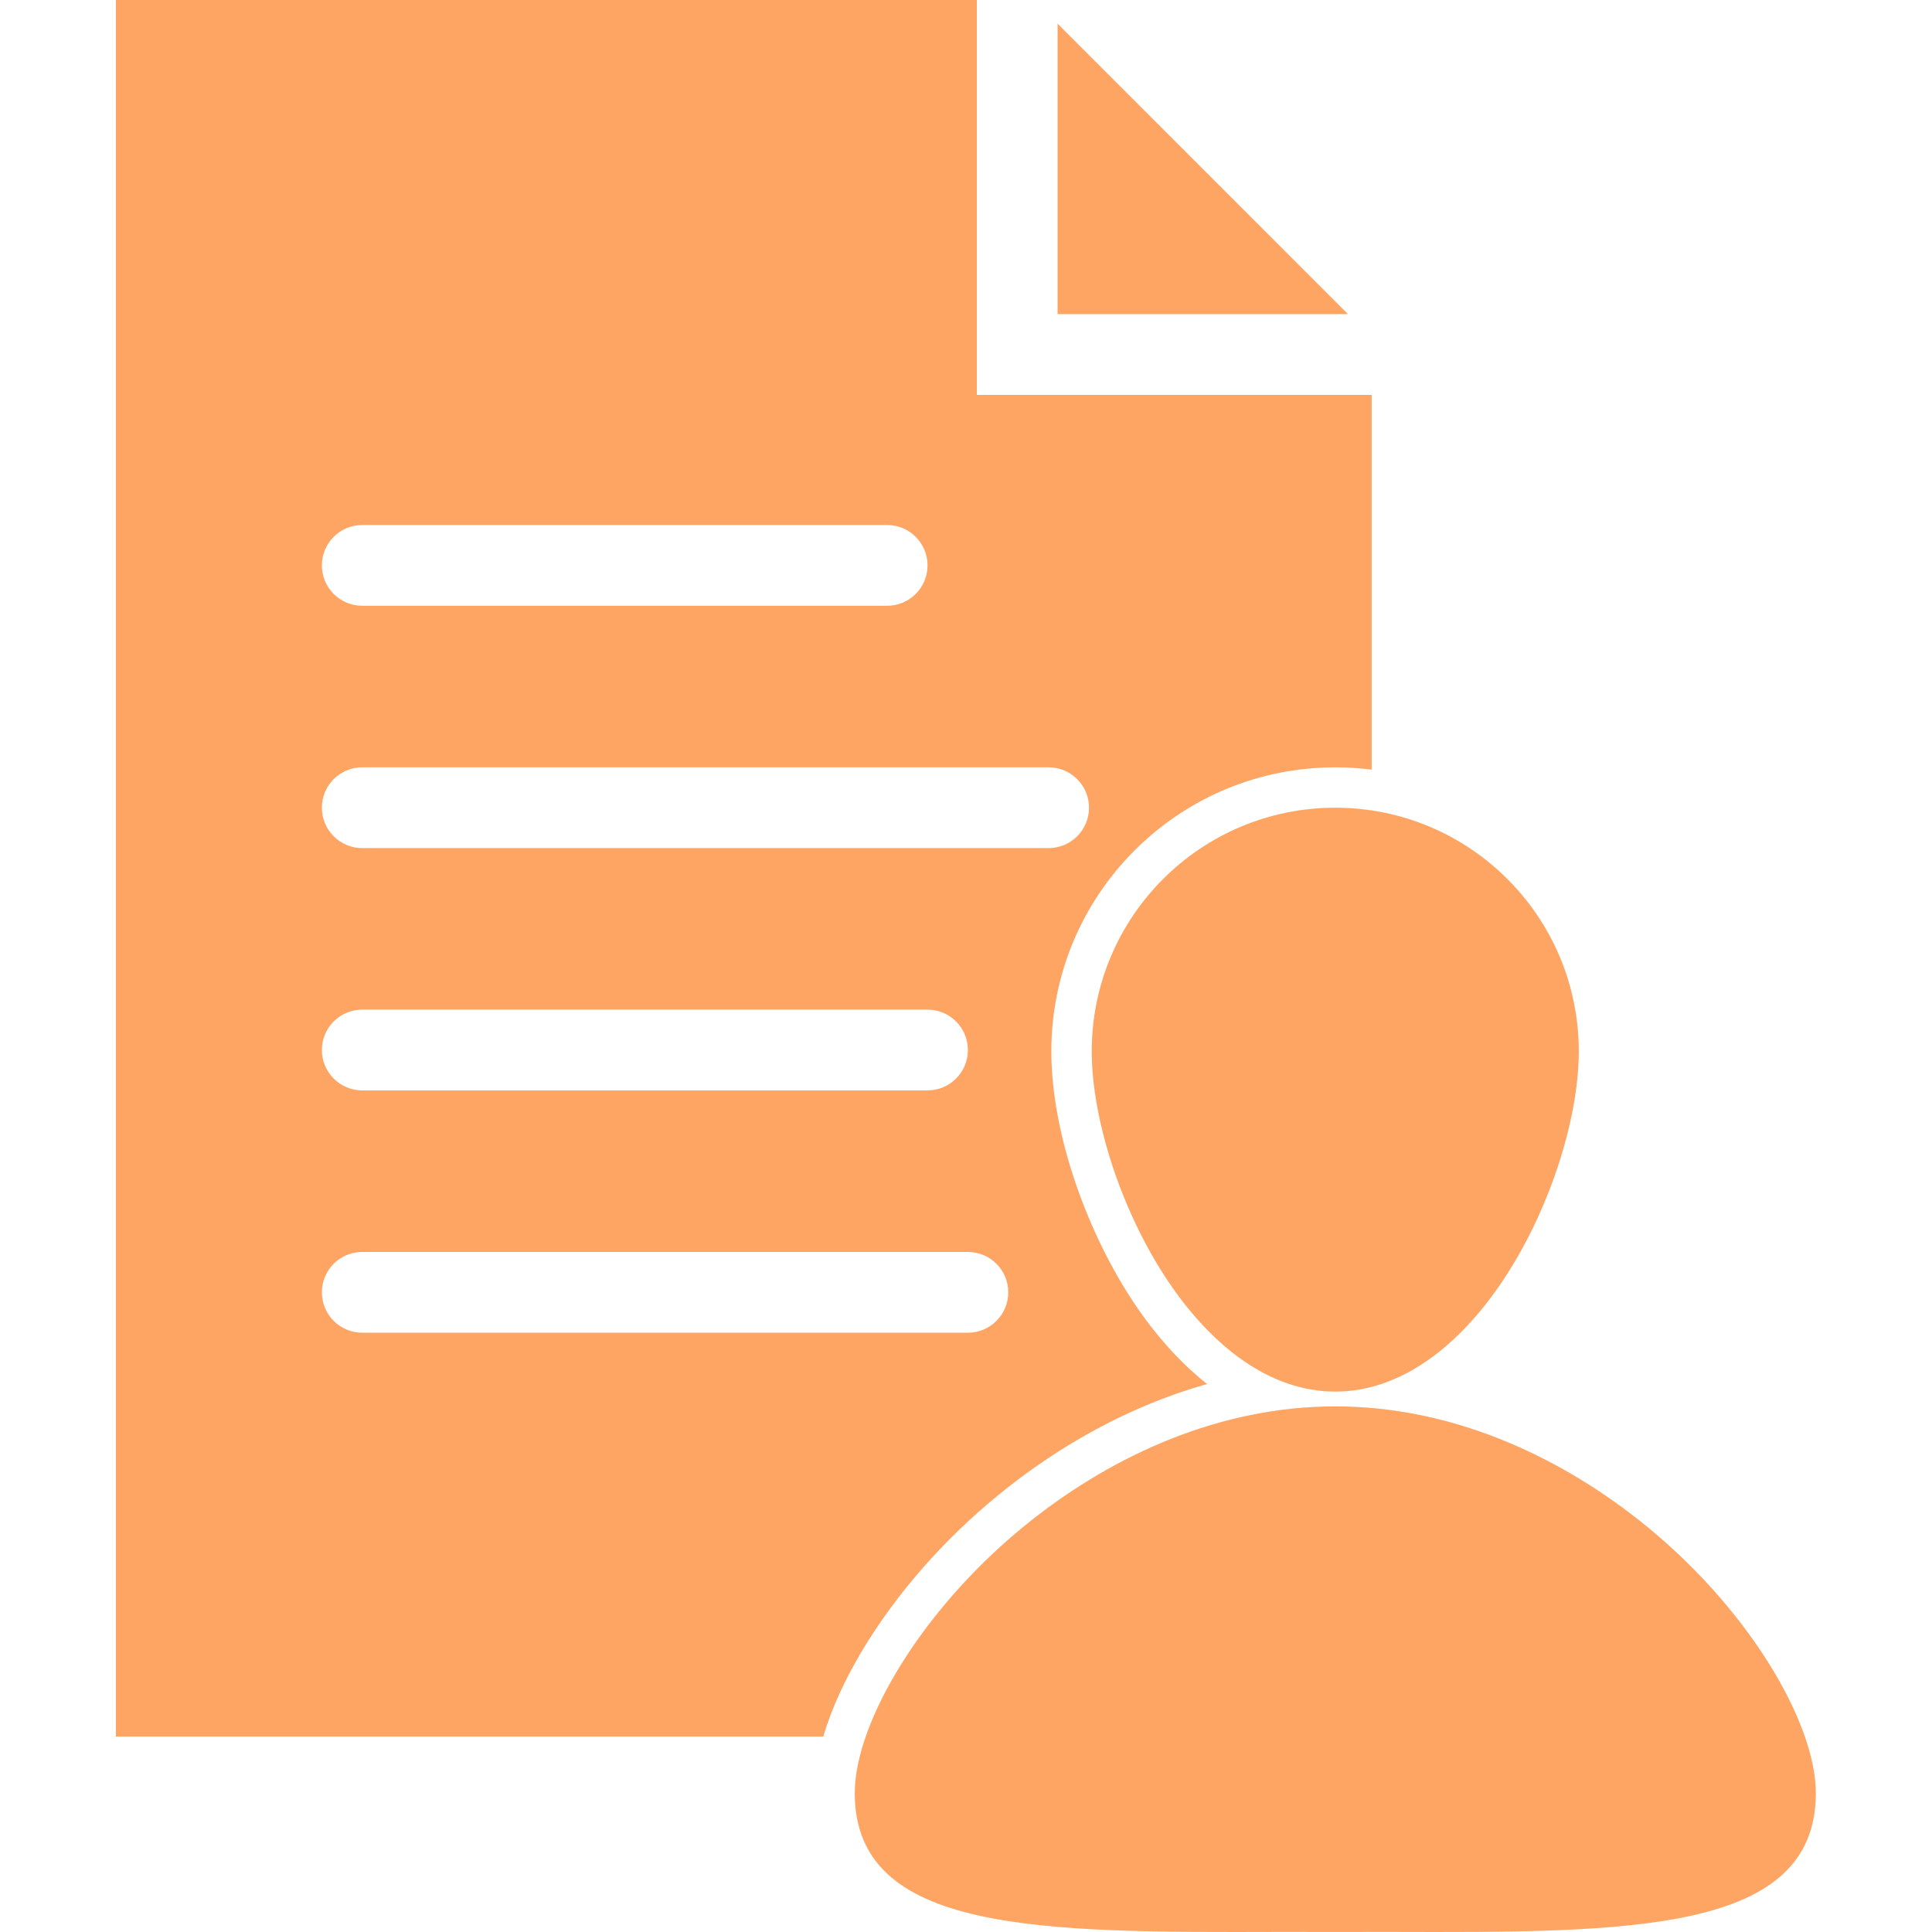
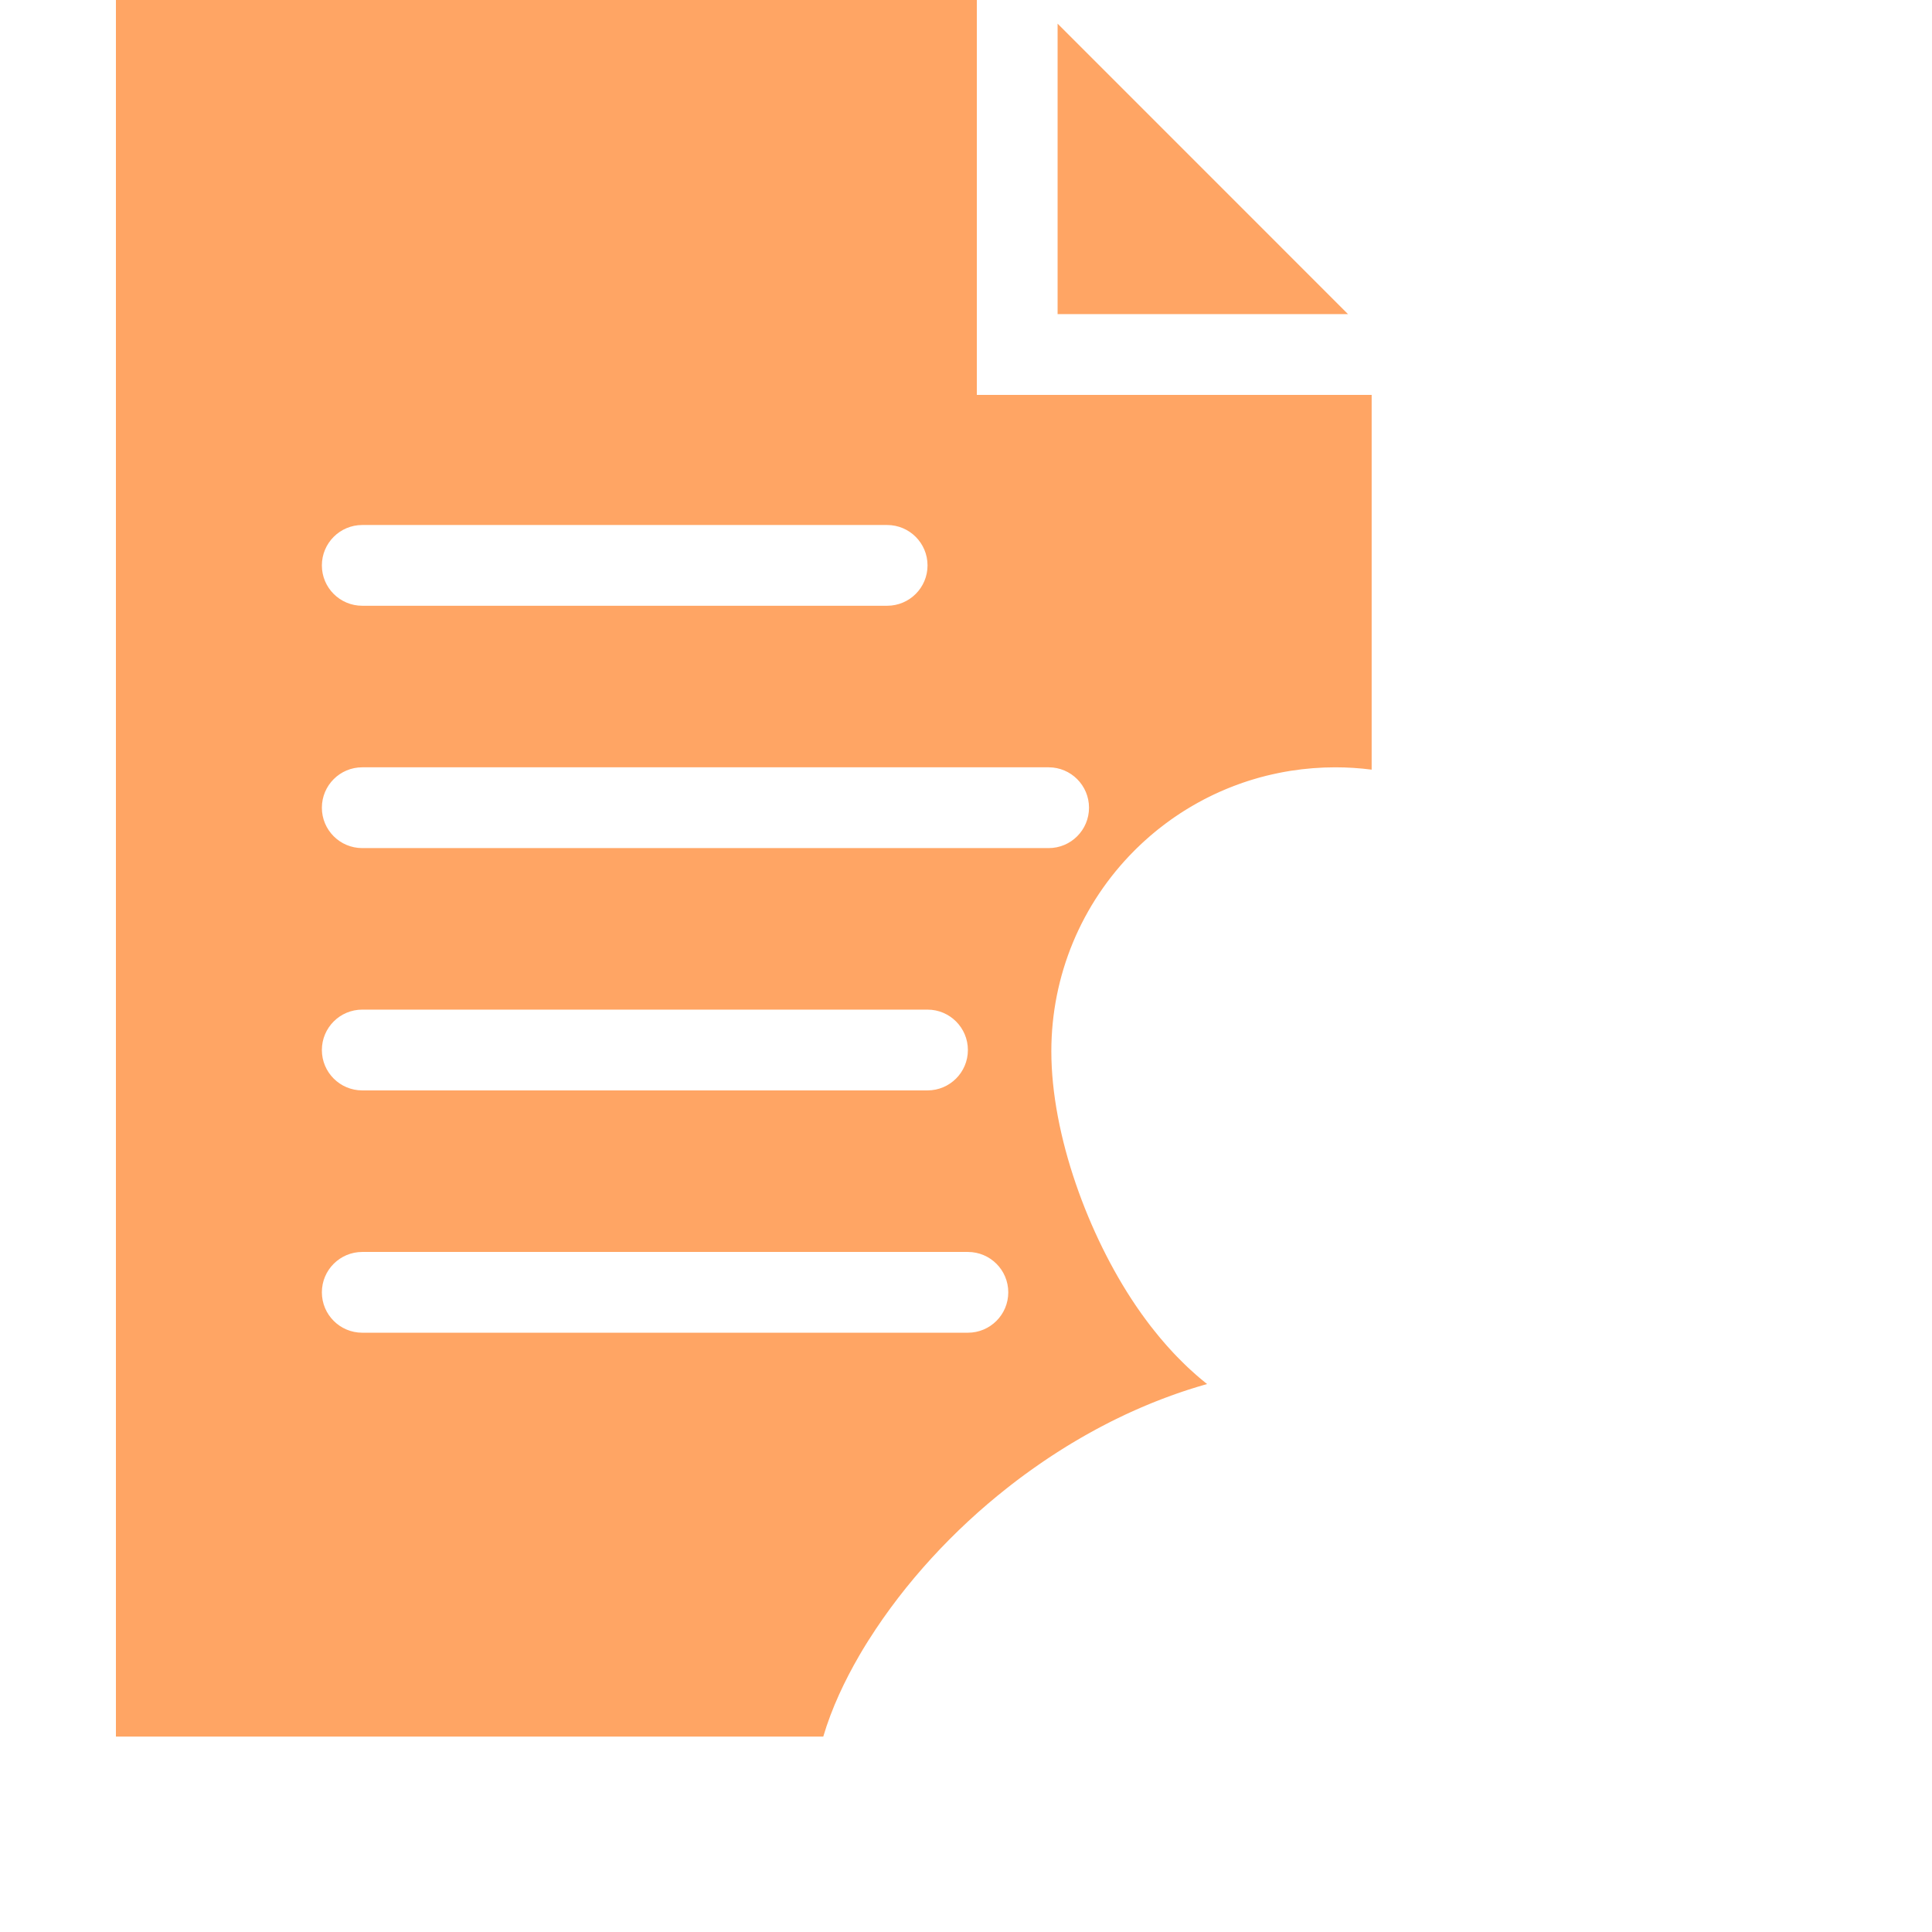
<svg xmlns="http://www.w3.org/2000/svg" width="100" height="100" viewBox="0 0 100 100" fill="none">
-   <path d="M69.112 41.807C72.593 41.807 75.743 43.218 78.025 45.499C80.306 47.781 81.718 50.934 81.718 54.415C81.718 57.955 80.168 62.771 77.717 66.389C75.513 69.645 72.528 72.029 69.112 72.029C65.697 72.029 62.713 69.645 60.508 66.389C58.057 62.771 56.508 57.955 56.508 54.415C56.508 50.934 57.919 47.781 60.2 45.499C62.481 43.218 65.632 41.807 69.112 41.807Z" fill="#FFA564" />
  <path d="M42.613 89.884H6V0H50.561V20.44H70.997V39.837C70.377 39.757 69.746 39.716 69.112 39.716C68.339 39.716 67.572 39.778 66.816 39.895L66.787 39.899L66.718 39.911L66.63 39.927L66.556 39.939L66.443 39.959L66.397 39.968C66.344 39.978 66.291 39.988 66.237 39.999L66.198 40.007L66.073 40.033L66.019 40.045L65.849 40.082L65.721 40.111L65.698 40.117C65.644 40.129 65.589 40.142 65.535 40.155L65.493 40.166L65.378 40.197L65.319 40.212L65.216 40.239L65.155 40.256L65.034 40.291L65.002 40.301C64.95 40.315 64.899 40.33 64.847 40.346L64.792 40.363L64.686 40.396L64.632 40.413L64.53 40.446L64.467 40.467L64.32 40.516C64.265 40.535 64.211 40.555 64.156 40.575H64.154C64.104 40.593 64.052 40.612 64.002 40.632L63.964 40.645L63.848 40.688L63.797 40.709L63.689 40.751L63.643 40.769C63.595 40.788 63.546 40.808 63.495 40.829L63.452 40.847C63.415 40.862 63.377 40.878 63.34 40.895L63.296 40.914L63.182 40.964L63.14 40.98L63.023 41.035L62.988 41.051C62.94 41.072 62.891 41.095 62.844 41.117L62.834 41.122L62.802 41.137L62.688 41.192L62.645 41.214L62.539 41.266L62.489 41.291L62.379 41.347L62.344 41.364C62.296 41.392 62.244 41.417 62.196 41.444L62.181 41.452C62.14 41.474 62.098 41.496 62.058 41.519L61.998 41.55L61.91 41.601L61.858 41.63L61.746 41.694L61.716 41.712C61.669 41.739 61.623 41.766 61.575 41.795L61.569 41.797L61.562 41.803C61.517 41.83 61.472 41.857 61.426 41.885L61.396 41.904L61.288 41.97L61.239 42.002L61.142 42.064L61.102 42.089C61.057 42.12 61.011 42.15 60.967 42.18L60.962 42.182L60.948 42.192C60.907 42.219 60.866 42.247 60.825 42.275L60.789 42.299L60.685 42.372L60.646 42.398L60.545 42.472L60.509 42.498C60.464 42.53 60.421 42.563 60.376 42.595L60.373 42.598L60.362 42.605C60.321 42.637 60.28 42.667 60.239 42.698L60.202 42.727L60.111 42.797L60.061 42.835L59.971 42.906L59.932 42.936C59.89 42.971 59.847 43.006 59.804 43.04L59.801 43.042C59.762 43.077 59.72 43.109 59.681 43.143L59.627 43.189L59.546 43.256L59.501 43.296L59.418 43.369L59.376 43.407C59.335 43.443 59.294 43.48 59.253 43.516L59.252 43.517C59.211 43.553 59.171 43.59 59.13 43.628L59.088 43.667L59.002 43.748L58.967 43.783L58.881 43.865L58.84 43.904C58.801 43.943 58.761 43.983 58.722 44.021C55.959 46.785 54.417 50.504 54.417 54.415C54.417 58.765 56.338 63.958 58.778 67.561C58.814 67.614 58.85 67.665 58.885 67.717L58.896 67.733C58.929 67.781 58.963 67.831 58.998 67.878L59.008 67.892C59.042 67.943 59.078 67.992 59.113 68.043L59.118 68.049L59.122 68.052C59.159 68.105 59.196 68.156 59.235 68.209L59.237 68.213C59.276 68.264 59.314 68.318 59.354 68.37V68.371C59.392 68.422 59.43 68.472 59.469 68.523L59.473 68.529L59.48 68.538C59.517 68.588 59.556 68.638 59.594 68.688L59.597 68.689C59.637 68.74 59.678 68.793 59.72 68.844V68.845C59.801 68.947 59.882 69.047 59.964 69.147L59.972 69.157V69.158C60.013 69.207 60.056 69.258 60.097 69.307L60.103 69.313C60.144 69.362 60.186 69.412 60.23 69.462L60.231 69.463C60.273 69.511 60.315 69.561 60.358 69.609L60.362 69.614L60.368 69.621C60.41 69.669 60.452 69.716 60.495 69.763L60.497 69.765C60.539 69.811 60.581 69.858 60.624 69.904L60.635 69.917C60.679 69.964 60.723 70.012 60.766 70.059H60.767C60.812 70.106 60.856 70.153 60.901 70.2L60.91 70.209C61.002 70.304 61.094 70.397 61.187 70.488L61.191 70.492C61.235 70.536 61.28 70.581 61.325 70.624L61.341 70.639C61.383 70.681 61.426 70.722 61.468 70.763L61.48 70.773C61.526 70.815 61.571 70.858 61.616 70.9L61.621 70.904L61.629 70.91C61.722 70.997 61.817 71.082 61.913 71.167L61.923 71.175C61.971 71.216 62.019 71.258 62.069 71.3L62.07 71.302C62.118 71.341 62.165 71.382 62.213 71.422L62.223 71.429L62.229 71.434C62.277 71.473 62.324 71.513 62.372 71.552L62.381 71.559L62.48 71.637C62.416 71.655 62.354 71.673 62.292 71.691L62.252 71.703C62.181 71.724 62.11 71.744 62.04 71.766L61.986 71.781C61.907 71.806 61.829 71.829 61.75 71.855L61.698 71.871C61.63 71.892 61.56 71.915 61.491 71.936L61.443 71.952C61.366 71.977 61.291 72.003 61.214 72.028L61.151 72.049C61.073 72.076 60.995 72.102 60.916 72.13L60.914 72.131H60.913C60.833 72.159 60.753 72.188 60.675 72.217L60.62 72.236C60.542 72.265 60.463 72.293 60.385 72.323L60.346 72.337C60.276 72.362 60.209 72.389 60.139 72.415L60.084 72.437C60.005 72.467 59.926 72.497 59.847 72.529L59.819 72.54C59.745 72.569 59.67 72.6 59.594 72.63L59.561 72.644C59.481 72.676 59.404 72.709 59.326 72.742L59.281 72.76C59.2 72.795 59.121 72.828 59.041 72.863H59.04C58.958 72.899 58.878 72.934 58.796 72.971L58.762 72.985C58.683 73.02 58.603 73.056 58.524 73.092L58.49 73.108C58.424 73.138 58.357 73.169 58.291 73.199L58.23 73.227C58.156 73.264 58.08 73.3 58.004 73.337L57.973 73.351C57.903 73.383 57.836 73.418 57.766 73.451L57.724 73.472C57.647 73.51 57.571 73.548 57.495 73.585L57.457 73.605C57.381 73.643 57.306 73.683 57.23 73.721L57.221 73.726H57.22L57.214 73.731C57.139 73.768 57.066 73.807 56.992 73.845L56.941 73.872C56.868 73.913 56.792 73.951 56.717 73.992L56.691 74.007C56.627 74.043 56.562 74.078 56.497 74.114L56.437 74.146C56.364 74.187 56.289 74.228 56.216 74.27L56.188 74.285C56.112 74.328 56.036 74.372 55.962 74.415L55.953 74.419C55.878 74.464 55.801 74.509 55.725 74.554L55.684 74.578C55.608 74.622 55.534 74.667 55.459 74.711C55.386 74.756 55.314 74.8 55.24 74.845L55.188 74.876C55.115 74.922 55.043 74.968 54.971 75.013L54.959 75.02C54.884 75.066 54.812 75.113 54.737 75.16L54.716 75.174C54.64 75.224 54.564 75.272 54.49 75.321L54.464 75.337C54.401 75.379 54.337 75.421 54.273 75.463L54.225 75.496C54.159 75.54 54.092 75.585 54.025 75.63L53.966 75.671C53.901 75.715 53.835 75.759 53.77 75.805L53.762 75.809V75.811L53.755 75.816C53.689 75.861 53.622 75.907 53.559 75.954L53.497 75.996C53.43 76.043 53.364 76.091 53.297 76.139L53.27 76.158C53.208 76.204 53.144 76.25 53.081 76.296L53.041 76.324C52.975 76.373 52.909 76.422 52.844 76.47L52.794 76.507C52.733 76.553 52.672 76.597 52.613 76.643L52.583 76.667C52.518 76.715 52.456 76.763 52.392 76.813L52.329 76.862C52.264 76.912 52.2 76.963 52.135 77.014C49.369 79.189 46.848 81.906 44.966 84.885L44.956 84.897L44.949 84.91L44.91 84.972L44.902 84.985L44.895 84.997L44.848 85.071L44.839 85.085L44.832 85.097L44.831 85.098L44.825 85.11L44.785 85.172L44.771 85.198L44.765 85.206L44.762 85.211L44.747 85.236L44.724 85.275L44.715 85.288L44.701 85.313L44.7 85.316L44.691 85.326L44.637 85.416L44.633 85.425L44.63 85.429L44.623 85.442L44.592 85.493L44.583 85.507L44.576 85.519L44.569 85.533L44.566 85.537L44.562 85.545L44.554 85.558L44.545 85.573L44.53 85.598L44.522 85.611L44.507 85.638L44.5 85.647L44.499 85.651L44.492 85.664L44.483 85.676L44.476 85.691L44.469 85.703C43.729 86.977 43.044 88.418 42.613 89.884ZM54.741 1.224V16.259H69.773L54.741 1.224ZM18.75 27.174C17.596 27.174 16.66 28.11 16.66 29.265C16.66 30.42 17.596 31.354 18.75 31.354H45.918C47.072 31.354 48.009 30.42 48.009 29.265C48.009 28.11 47.072 27.174 45.918 27.174H18.75ZM18.75 39.716C17.596 39.716 16.66 40.652 16.66 41.807C16.66 42.962 17.596 43.897 18.75 43.897H54.278C55.431 43.897 56.367 42.962 56.367 41.807C56.367 40.652 55.431 39.716 54.278 39.716H18.75ZM18.75 52.258C17.596 52.258 16.66 53.194 16.66 54.349C16.66 55.503 17.596 56.439 18.75 56.439H48.008C49.161 56.439 50.098 55.503 50.098 54.349C50.098 53.194 49.161 52.258 48.008 52.258H18.75ZM18.75 64.801C17.596 64.801 16.66 65.736 16.66 66.891C16.66 68.045 17.596 68.981 18.75 68.981H50.098C51.253 68.981 52.188 68.045 52.188 66.891C52.188 65.736 51.253 64.801 50.098 64.801H18.75Z" fill="#FFA564" />
-   <path d="M71.953 99.995C71.551 99.993 72.693 99.997 69.114 99.997C65.536 99.997 66.677 99.993 66.276 99.995C53.855 100.032 44.242 100.062 44.242 92.815C44.242 89.113 47.822 83.069 53.429 78.656C57.679 75.311 63.131 72.794 69.114 72.794C75.096 72.794 80.551 75.311 84.8 78.656C90.407 83.069 93.988 89.113 93.988 92.815C93.988 100.062 84.373 100.032 71.953 99.995Z" fill="#FFA564" />
</svg>